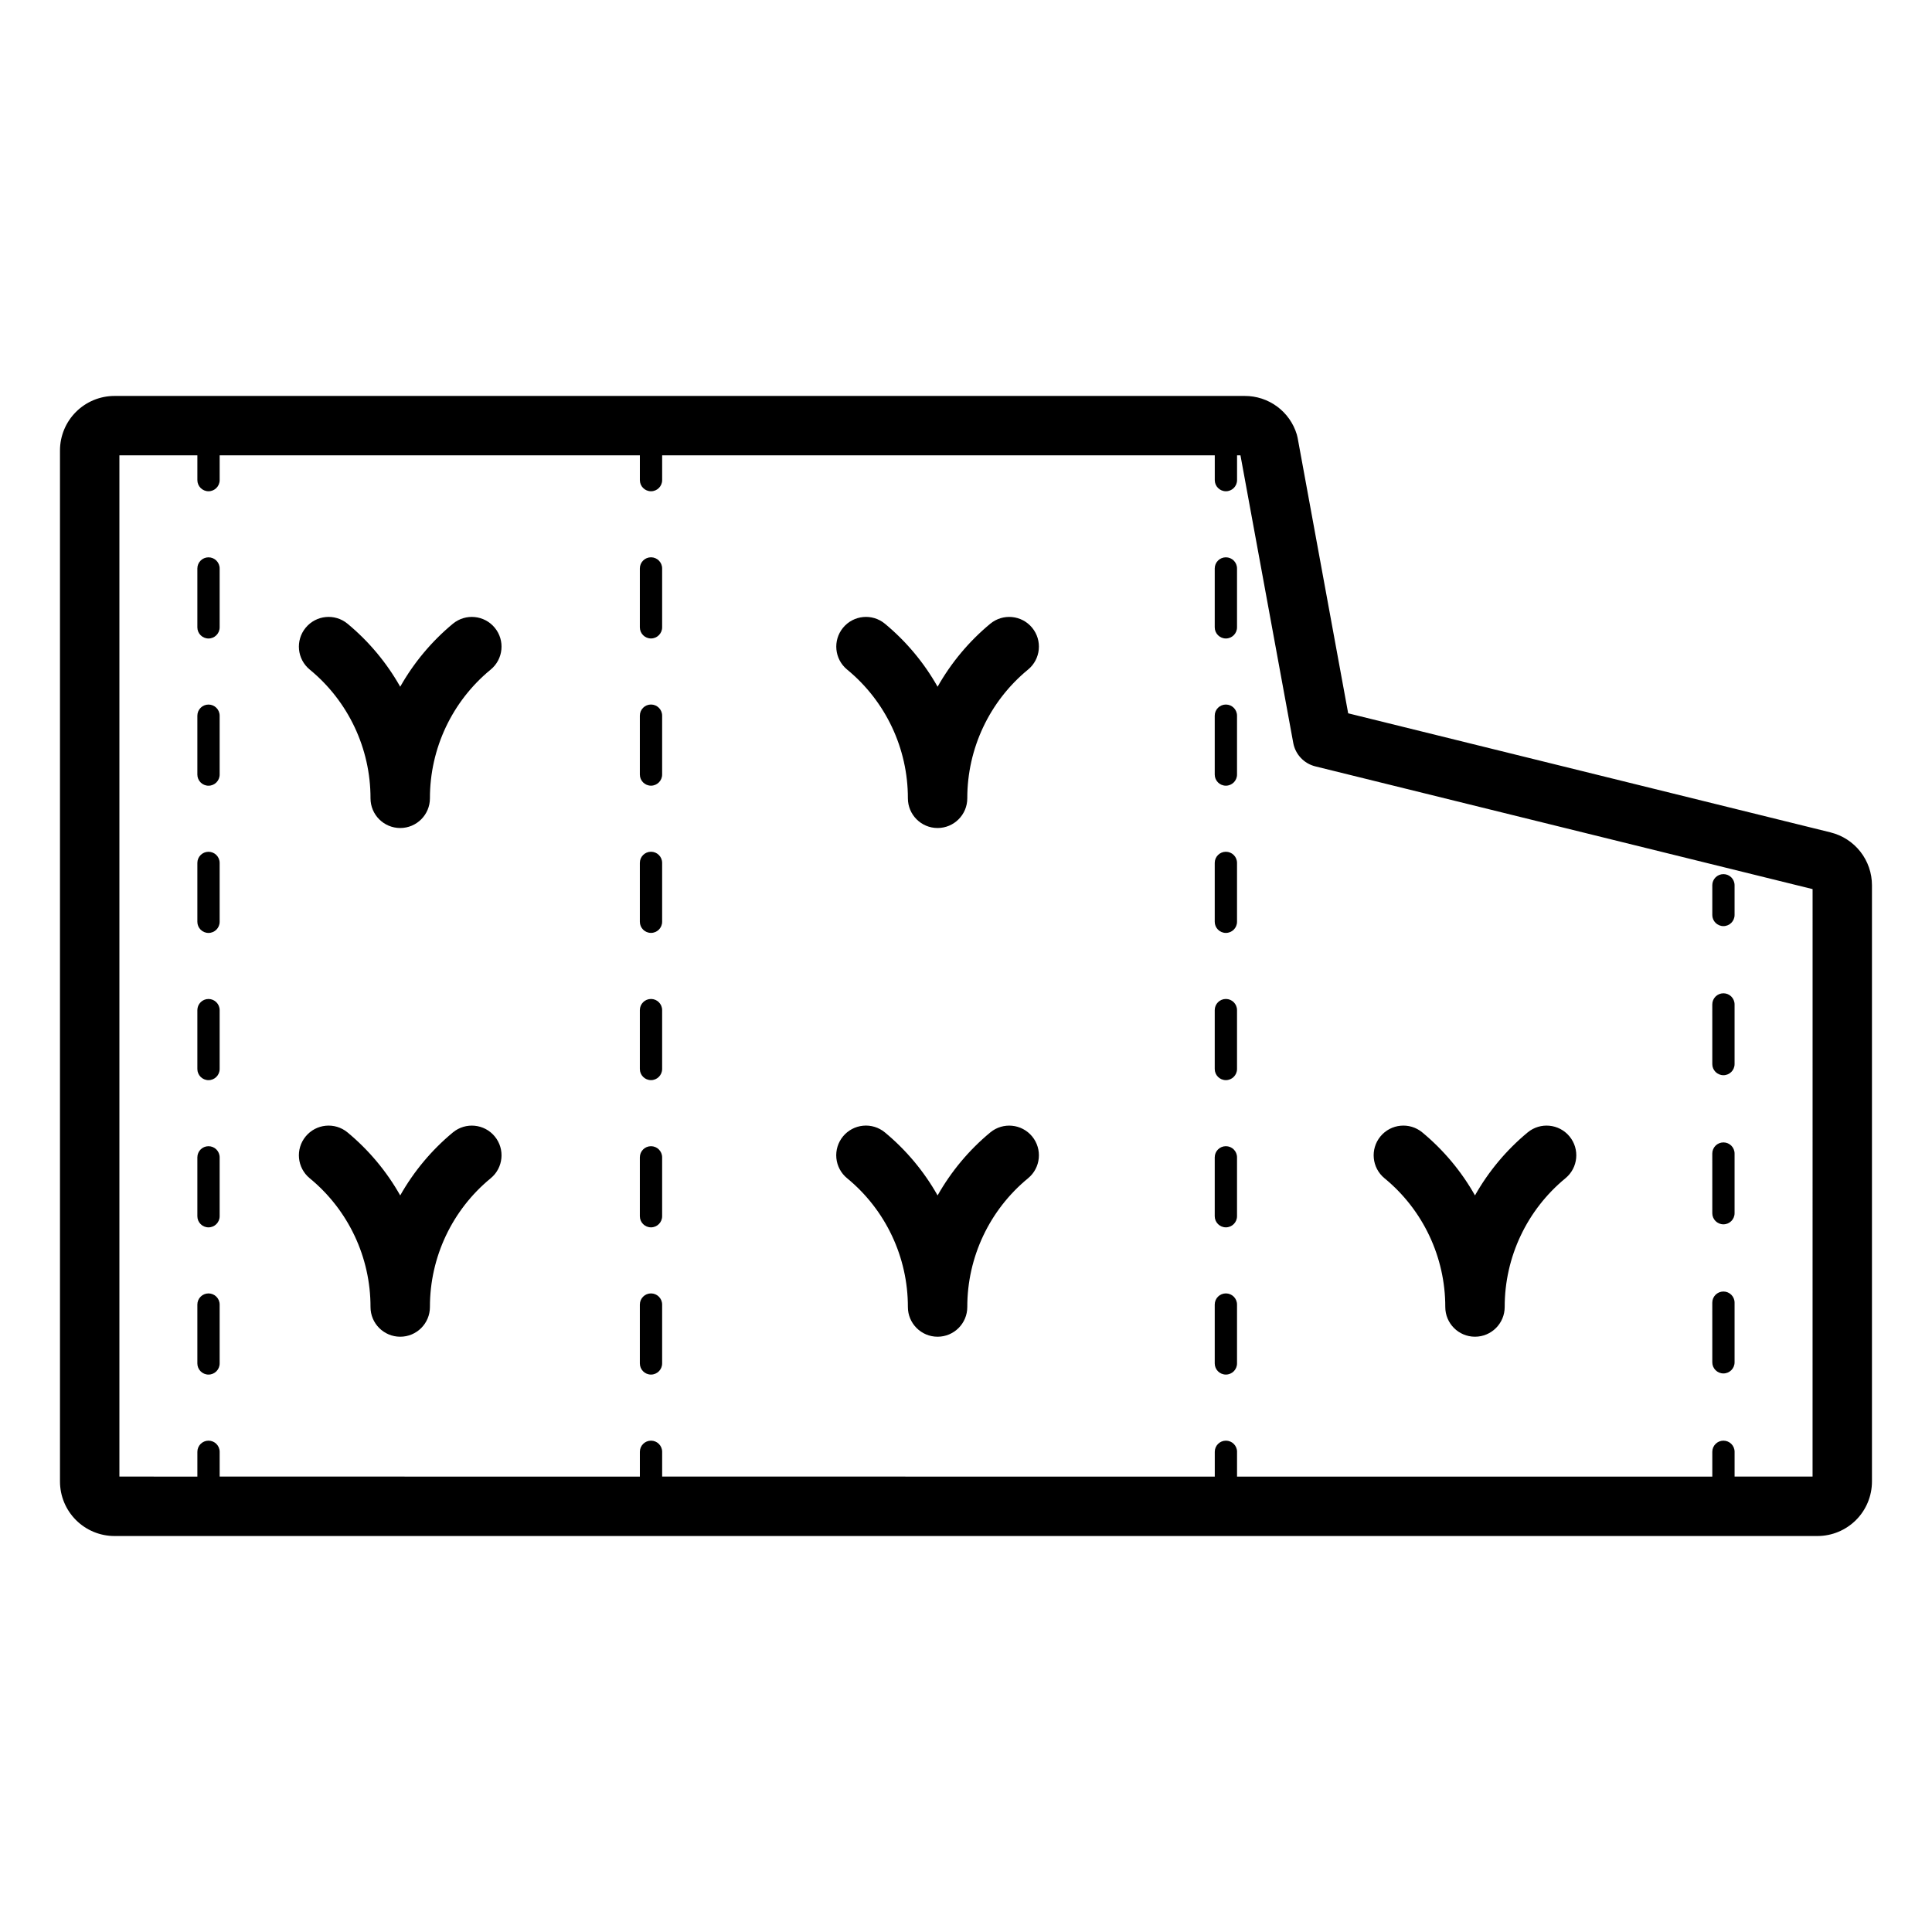
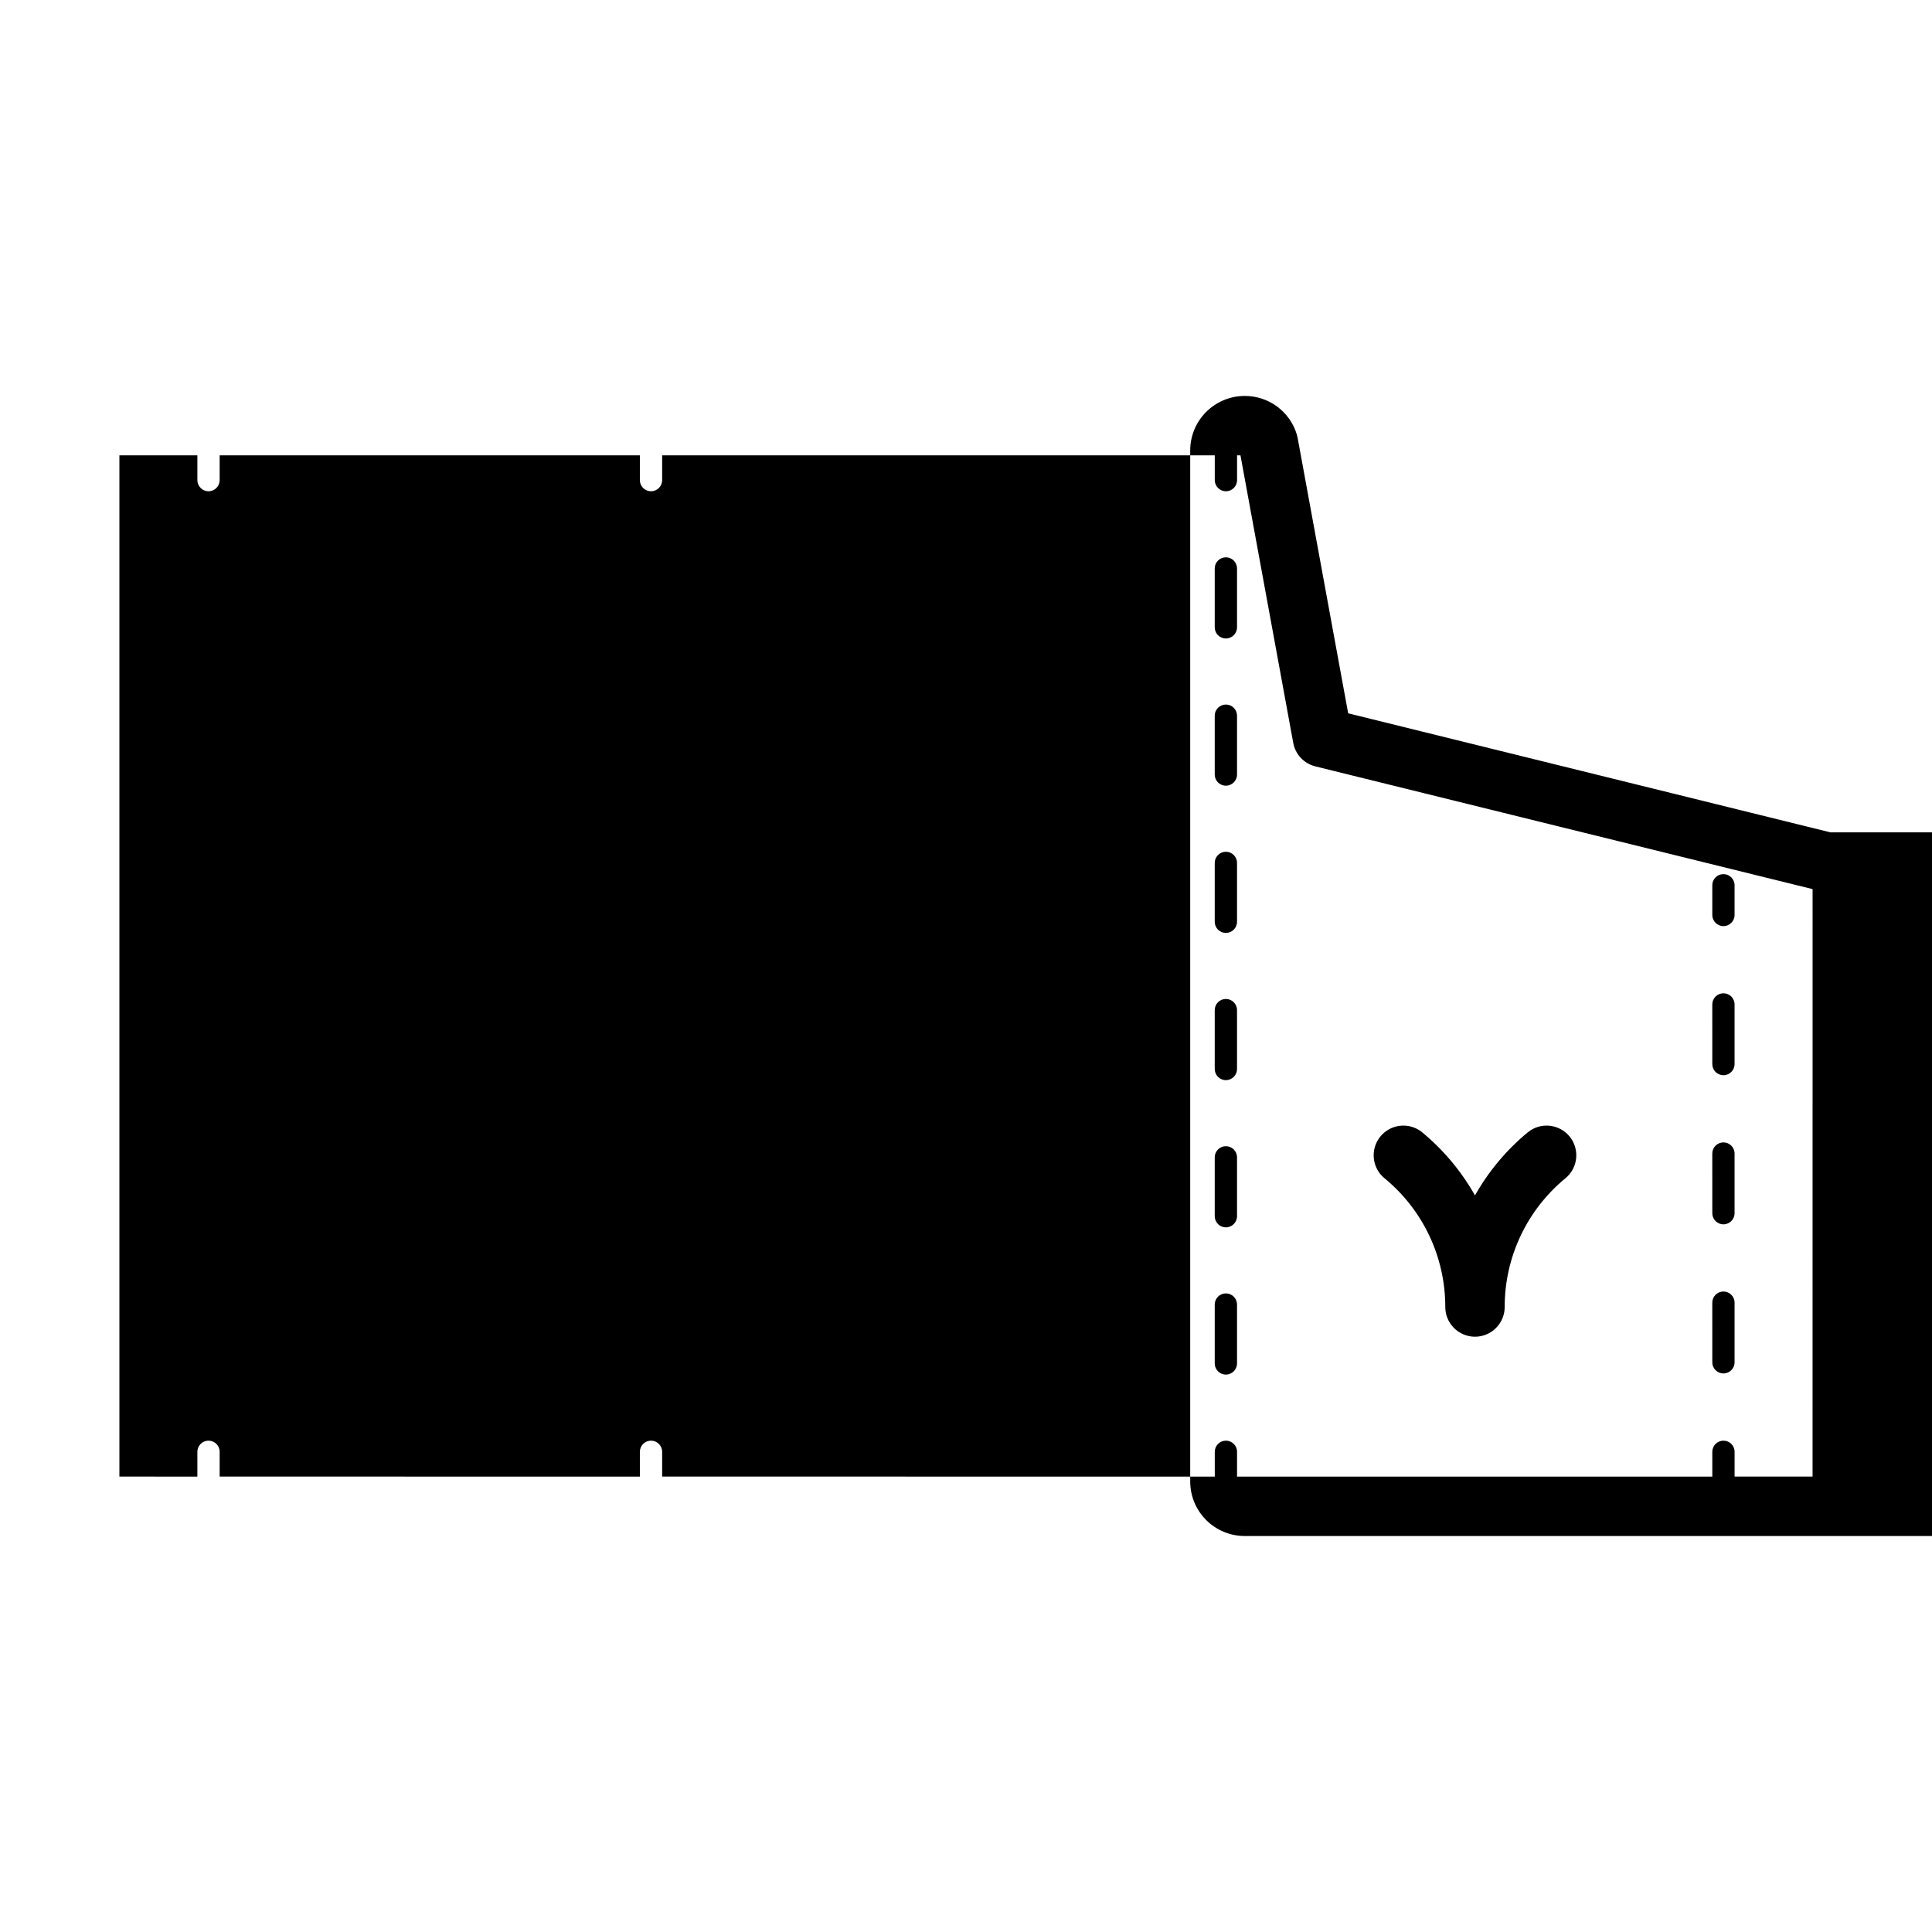
<svg xmlns="http://www.w3.org/2000/svg" fill="#000000" width="800px" height="800px" version="1.1" viewBox="144 144 512 512">
-   <path d="m629.11 364.59-127.83-31.555-13.398-73.016c-0.055-0.297-0.129-0.594-0.215-0.883-0.895-2.961-2.723-5.555-5.211-7.394-2.488-1.84-5.504-2.824-8.598-2.812h-299.52c-3.828 0.004-7.5 1.527-10.207 4.234s-4.231 6.379-4.234 10.207v273.25c0.004 3.828 1.527 7.5 4.234 10.207s6.379 4.231 10.207 4.234h451.31c3.832-0.004 7.5-1.527 10.211-4.234 2.707-2.707 4.227-6.379 4.231-10.207v-158c0.004-3.231-1.074-6.367-3.066-8.91-1.992-2.543-4.777-4.344-7.914-5.113zm-4.762 170.72h-20.664v-6.57 0.004c0-1.633-1.32-2.953-2.953-2.953-1.629 0-2.953 1.32-2.953 2.953v6.57h-125.95v-6.57h0.004c0-1.633-1.324-2.953-2.953-2.953s-2.953 1.32-2.953 2.953v6.57l-146.45-0.004v-6.57 0.004c0-1.633-1.324-2.953-2.953-2.953s-2.953 1.32-2.953 2.953v6.57l-111.36-0.004v-6.57 0.004c0-1.633-1.324-2.953-2.953-2.953-1.629 0-2.953 1.32-2.953 2.953v6.57l-20.664-0.004v-270.64h20.664v6.57-0.004c0 1.633 1.324 2.953 2.953 2.953 1.629 0 2.953-1.32 2.953-2.953v-6.57l111.36 0.004v6.57-0.004c0 1.633 1.324 2.953 2.953 2.953s2.953-1.32 2.953-2.953v-6.57l146.45 0.004v6.57-0.004c0 1.633 1.324 2.953 2.953 2.953s2.953-1.32 2.953-2.953v-6.57h0.902l13.988 76.207v0.004c0.555 3.043 2.848 5.477 5.852 6.219l131.78 32.527zm-422.14-162.63v15.605c0 1.633-1.324 2.953-2.953 2.953-1.629 0-2.953-1.32-2.953-2.953v-15.605c0-1.629 1.324-2.949 2.953-2.949 1.629 0 2.953 1.32 2.953 2.949zm0-39.016v15.609c0 1.629-1.324 2.949-2.953 2.949-1.629 0-2.953-1.32-2.953-2.949v-15.605c0-1.633 1.324-2.953 2.953-2.953 1.629 0 2.953 1.32 2.953 2.953zm0-39.016v15.609c0 1.629-1.324 2.953-2.953 2.953-1.629 0-2.953-1.324-2.953-2.953v-15.605c0-1.629 1.324-2.953 2.953-2.953 1.629 0 2.953 1.324 2.953 2.953zm0 195.07v15.609c0 1.633-1.324 2.953-2.953 2.953-1.629 0-2.953-1.32-2.953-2.953v-15.605c0-1.629 1.324-2.953 2.953-2.953 1.629 0 2.953 1.324 2.953 2.953zm0-78.027v15.609c0 1.629-1.324 2.953-2.953 2.953-1.629 0-2.953-1.324-2.953-2.953v-15.605c0-1.629 1.324-2.953 2.953-2.953 1.629 0 2.953 1.324 2.953 2.953zm0 39.016v15.609c0 1.629-1.324 2.949-2.953 2.949-1.629 0-2.953-1.32-2.953-2.949v-15.605c0-1.633 1.324-2.953 2.953-2.953 1.629 0 2.953 1.32 2.953 2.953zm395.57-64.234v-7.871l-0.004 0.004c0-1.633 1.324-2.953 2.953-2.953 1.633 0 2.953 1.32 2.953 2.953v7.871c0 1.629-1.32 2.953-2.953 2.953-1.629 0-2.953-1.324-2.953-2.953zm0 39.516-0.004-15.805c0-1.629 1.324-2.953 2.953-2.953 1.633 0 2.953 1.324 2.953 2.953v15.805c0 1.633-1.32 2.953-2.953 2.953-1.629 0-2.953-1.32-2.953-2.953zm0 79.035-0.004-15.809c0-1.629 1.324-2.949 2.953-2.949 1.633 0 2.953 1.32 2.953 2.949v15.812c0 1.629-1.32 2.949-2.953 2.949-1.629 0-2.953-1.32-2.953-2.949zm0-39.516-0.004-15.805c0-1.633 1.324-2.953 2.953-2.953 1.633 0 2.953 1.32 2.953 2.953v15.805c0 1.629-1.32 2.953-2.953 2.953-1.629 0-2.953-1.324-2.953-2.953zm-322.66-155.15h-0.004c2.766 3.356 2.285 8.316-1.07 11.082-10.215 8.383-16.125 20.906-16.109 34.121 0 4.348-3.523 7.871-7.871 7.871s-7.875-3.523-7.875-7.871c0.016-13.215-5.898-25.738-16.113-34.121-3.356-2.766-3.836-7.727-1.07-11.082 2.762-3.359 7.727-3.84 11.082-1.074 5.637 4.668 10.375 10.332 13.973 16.707 3.602-6.375 8.336-12.039 13.973-16.707 3.359-2.762 8.32-2.281 11.082 1.074zm0 134.81h-0.004c2.766 3.356 2.285 8.316-1.07 11.082-10.215 8.383-16.129 20.91-16.109 34.125 0 4.348-3.523 7.871-7.871 7.871s-7.875-3.523-7.875-7.871c0.02-13.219-5.898-25.742-16.113-34.125-3.356-2.766-3.836-7.727-1.07-11.082 2.762-3.359 7.727-3.84 11.082-1.074 5.637 4.668 10.375 10.332 13.973 16.707 3.602-6.375 8.336-12.039 13.973-16.707 3.359-2.762 8.32-2.281 11.082 1.074zm142.41 0c2.762 3.356 2.281 8.316-1.074 11.078-10.215 8.387-16.129 20.91-16.113 34.125 0 4.348-3.523 7.875-7.871 7.875-4.348 0-7.871-3.527-7.871-7.875 0.016-13.215-5.894-25.738-16.109-34.125-1.617-1.324-2.641-3.238-2.844-5.32s0.43-4.156 1.758-5.769 3.246-2.633 5.328-2.832c2.078-0.199 4.156 0.438 5.766 1.77 5.641 4.668 10.375 10.332 13.973 16.707 3.602-6.375 8.336-12.039 13.977-16.707 3.356-2.762 8.316-2.281 11.082 1.074zm0-134.81c2.762 3.356 2.281 8.316-1.074 11.078-10.215 8.383-16.129 20.91-16.113 34.121 0 4.348-3.523 7.875-7.871 7.875-4.348 0-7.871-3.527-7.871-7.875 0.016-13.211-5.898-25.734-16.109-34.117-3.356-2.766-3.836-7.727-1.074-11.082 2.766-3.359 7.727-3.84 11.082-1.074 5.641 4.668 10.375 10.332 13.973 16.707 3.602-6.375 8.336-12.039 13.977-16.707 3.356-2.762 8.316-2.281 11.082 1.074zm93.375 145.89c-3.356-2.766-3.836-7.727-1.074-11.082 2.766-3.359 7.727-3.84 11.082-1.074 5.641 4.668 10.375 10.328 13.973 16.703 3.598-6.371 8.332-12.031 13.969-16.699 3.356-2.766 8.316-2.289 11.082 1.066 2.766 3.352 2.289 8.312-1.066 11.078-10.215 8.387-16.125 20.914-16.113 34.129 0 4.348-3.523 7.875-7.871 7.875s-7.871-3.527-7.871-7.875c0.016-13.215-5.894-25.738-16.109-34.121zm-191.43 33.473v15.605c0 1.633-1.324 2.953-2.953 2.953s-2.953-1.32-2.953-2.953v-15.605c0-1.629 1.324-2.953 2.953-2.953s2.953 1.324 2.953 2.953zm0-39.016v15.609c0 1.629-1.324 2.949-2.953 2.949s-2.953-1.32-2.953-2.949v-15.605c0-1.633 1.324-2.953 2.953-2.953s2.953 1.32 2.953 2.953zm0-117.05v15.609c0 1.629-1.324 2.949-2.953 2.949s-2.953-1.32-2.953-2.949v-15.605c0-1.633 1.324-2.953 2.953-2.953s2.953 1.32 2.953 2.953zm0-39.016v15.609c0 1.629-1.324 2.953-2.953 2.953s-2.953-1.324-2.953-2.953v-15.605c0-1.629 1.324-2.953 2.953-2.953s2.953 1.324 2.953 2.953zm0 78.027v15.609c0 1.633-1.324 2.953-2.953 2.953s-2.953-1.32-2.953-2.953v-15.605c0-1.629 1.324-2.949 2.953-2.949s2.953 1.32 2.953 2.949zm0 39.02v15.609c0 1.629-1.324 2.953-2.953 2.953s-2.953-1.324-2.953-2.953v-15.605c0-1.629 1.324-2.953 2.953-2.953s2.953 1.324 2.953 2.953zm152.35 0v15.609c0 1.629-1.324 2.953-2.953 2.953s-2.953-1.324-2.953-2.953v-15.605c0-1.629 1.324-2.953 2.953-2.953s2.953 1.324 2.953 2.953zm0 39.016v15.609c0 1.629-1.324 2.949-2.953 2.949s-2.953-1.32-2.953-2.949v-15.605c0-1.633 1.324-2.953 2.953-2.953s2.953 1.32 2.953 2.953zm0 39.016v15.605c0 1.633-1.324 2.953-2.953 2.953s-2.953-1.32-2.953-2.953v-15.605c0-1.629 1.324-2.953 2.953-2.953s2.953 1.324 2.953 2.953zm0-195.07v15.605c0 1.629-1.324 2.953-2.953 2.953s-2.953-1.324-2.953-2.953v-15.605c0-1.629 1.324-2.953 2.953-2.953s2.953 1.324 2.953 2.953zm0 78.027v15.605c0 1.633-1.324 2.953-2.953 2.953s-2.953-1.32-2.953-2.953v-15.605c0-1.629 1.324-2.949 2.953-2.949s2.953 1.32 2.953 2.949zm0-39.016v15.609c0 1.629-1.324 2.949-2.953 2.949s-2.953-1.32-2.953-2.949v-15.605c0-1.633 1.324-2.953 2.953-2.953s2.953 1.32 2.953 2.953z" />
+   <path d="m629.11 364.59-127.83-31.555-13.398-73.016c-0.055-0.297-0.129-0.594-0.215-0.883-0.895-2.961-2.723-5.555-5.211-7.394-2.488-1.84-5.504-2.824-8.598-2.812c-3.828 0.004-7.5 1.527-10.207 4.234s-4.231 6.379-4.234 10.207v273.25c0.004 3.828 1.527 7.5 4.234 10.207s6.379 4.231 10.207 4.234h451.31c3.832-0.004 7.5-1.527 10.211-4.234 2.707-2.707 4.227-6.379 4.231-10.207v-158c0.004-3.231-1.074-6.367-3.066-8.91-1.992-2.543-4.777-4.344-7.914-5.113zm-4.762 170.72h-20.664v-6.57 0.004c0-1.633-1.32-2.953-2.953-2.953-1.629 0-2.953 1.32-2.953 2.953v6.57h-125.95v-6.57h0.004c0-1.633-1.324-2.953-2.953-2.953s-2.953 1.32-2.953 2.953v6.57l-146.45-0.004v-6.57 0.004c0-1.633-1.324-2.953-2.953-2.953s-2.953 1.32-2.953 2.953v6.57l-111.36-0.004v-6.57 0.004c0-1.633-1.324-2.953-2.953-2.953-1.629 0-2.953 1.32-2.953 2.953v6.57l-20.664-0.004v-270.64h20.664v6.57-0.004c0 1.633 1.324 2.953 2.953 2.953 1.629 0 2.953-1.32 2.953-2.953v-6.57l111.36 0.004v6.57-0.004c0 1.633 1.324 2.953 2.953 2.953s2.953-1.32 2.953-2.953v-6.57l146.45 0.004v6.57-0.004c0 1.633 1.324 2.953 2.953 2.953s2.953-1.32 2.953-2.953v-6.57h0.902l13.988 76.207v0.004c0.555 3.043 2.848 5.477 5.852 6.219l131.78 32.527zm-422.14-162.63v15.605c0 1.633-1.324 2.953-2.953 2.953-1.629 0-2.953-1.32-2.953-2.953v-15.605c0-1.629 1.324-2.949 2.953-2.949 1.629 0 2.953 1.32 2.953 2.949zm0-39.016v15.609c0 1.629-1.324 2.949-2.953 2.949-1.629 0-2.953-1.32-2.953-2.949v-15.605c0-1.633 1.324-2.953 2.953-2.953 1.629 0 2.953 1.32 2.953 2.953zm0-39.016v15.609c0 1.629-1.324 2.953-2.953 2.953-1.629 0-2.953-1.324-2.953-2.953v-15.605c0-1.629 1.324-2.953 2.953-2.953 1.629 0 2.953 1.324 2.953 2.953zm0 195.07v15.609c0 1.633-1.324 2.953-2.953 2.953-1.629 0-2.953-1.32-2.953-2.953v-15.605c0-1.629 1.324-2.953 2.953-2.953 1.629 0 2.953 1.324 2.953 2.953zm0-78.027v15.609c0 1.629-1.324 2.953-2.953 2.953-1.629 0-2.953-1.324-2.953-2.953v-15.605c0-1.629 1.324-2.953 2.953-2.953 1.629 0 2.953 1.324 2.953 2.953zm0 39.016v15.609c0 1.629-1.324 2.949-2.953 2.949-1.629 0-2.953-1.32-2.953-2.949v-15.605c0-1.633 1.324-2.953 2.953-2.953 1.629 0 2.953 1.32 2.953 2.953zm395.57-64.234v-7.871l-0.004 0.004c0-1.633 1.324-2.953 2.953-2.953 1.633 0 2.953 1.32 2.953 2.953v7.871c0 1.629-1.32 2.953-2.953 2.953-1.629 0-2.953-1.324-2.953-2.953zm0 39.516-0.004-15.805c0-1.629 1.324-2.953 2.953-2.953 1.633 0 2.953 1.324 2.953 2.953v15.805c0 1.633-1.32 2.953-2.953 2.953-1.629 0-2.953-1.32-2.953-2.953zm0 79.035-0.004-15.809c0-1.629 1.324-2.949 2.953-2.949 1.633 0 2.953 1.32 2.953 2.949v15.812c0 1.629-1.32 2.949-2.953 2.949-1.629 0-2.953-1.32-2.953-2.949zm0-39.516-0.004-15.805c0-1.633 1.324-2.953 2.953-2.953 1.633 0 2.953 1.32 2.953 2.953v15.805c0 1.629-1.32 2.953-2.953 2.953-1.629 0-2.953-1.324-2.953-2.953zm-322.66-155.15h-0.004c2.766 3.356 2.285 8.316-1.07 11.082-10.215 8.383-16.125 20.906-16.109 34.121 0 4.348-3.523 7.871-7.871 7.871s-7.875-3.523-7.875-7.871c0.016-13.215-5.898-25.738-16.113-34.121-3.356-2.766-3.836-7.727-1.07-11.082 2.762-3.359 7.727-3.84 11.082-1.074 5.637 4.668 10.375 10.332 13.973 16.707 3.602-6.375 8.336-12.039 13.973-16.707 3.359-2.762 8.32-2.281 11.082 1.074zm0 134.81h-0.004c2.766 3.356 2.285 8.316-1.07 11.082-10.215 8.383-16.129 20.91-16.109 34.125 0 4.348-3.523 7.871-7.871 7.871s-7.875-3.523-7.875-7.871c0.02-13.219-5.898-25.742-16.113-34.125-3.356-2.766-3.836-7.727-1.07-11.082 2.762-3.359 7.727-3.84 11.082-1.074 5.637 4.668 10.375 10.332 13.973 16.707 3.602-6.375 8.336-12.039 13.973-16.707 3.359-2.762 8.32-2.281 11.082 1.074zm142.41 0c2.762 3.356 2.281 8.316-1.074 11.078-10.215 8.387-16.129 20.91-16.113 34.125 0 4.348-3.523 7.875-7.871 7.875-4.348 0-7.871-3.527-7.871-7.875 0.016-13.215-5.894-25.738-16.109-34.125-1.617-1.324-2.641-3.238-2.844-5.32s0.43-4.156 1.758-5.769 3.246-2.633 5.328-2.832c2.078-0.199 4.156 0.438 5.766 1.77 5.641 4.668 10.375 10.332 13.973 16.707 3.602-6.375 8.336-12.039 13.977-16.707 3.356-2.762 8.316-2.281 11.082 1.074zm0-134.81c2.762 3.356 2.281 8.316-1.074 11.078-10.215 8.383-16.129 20.91-16.113 34.121 0 4.348-3.523 7.875-7.871 7.875-4.348 0-7.871-3.527-7.871-7.875 0.016-13.211-5.898-25.734-16.109-34.117-3.356-2.766-3.836-7.727-1.074-11.082 2.766-3.359 7.727-3.84 11.082-1.074 5.641 4.668 10.375 10.332 13.973 16.707 3.602-6.375 8.336-12.039 13.977-16.707 3.356-2.762 8.316-2.281 11.082 1.074zm93.375 145.89c-3.356-2.766-3.836-7.727-1.074-11.082 2.766-3.359 7.727-3.84 11.082-1.074 5.641 4.668 10.375 10.328 13.973 16.703 3.598-6.371 8.332-12.031 13.969-16.699 3.356-2.766 8.316-2.289 11.082 1.066 2.766 3.352 2.289 8.312-1.066 11.078-10.215 8.387-16.125 20.914-16.113 34.129 0 4.348-3.523 7.875-7.871 7.875s-7.871-3.527-7.871-7.875c0.016-13.215-5.894-25.738-16.109-34.121zm-191.43 33.473v15.605c0 1.633-1.324 2.953-2.953 2.953s-2.953-1.32-2.953-2.953v-15.605c0-1.629 1.324-2.953 2.953-2.953s2.953 1.324 2.953 2.953zm0-39.016v15.609c0 1.629-1.324 2.949-2.953 2.949s-2.953-1.32-2.953-2.949v-15.605c0-1.633 1.324-2.953 2.953-2.953s2.953 1.32 2.953 2.953zm0-117.05v15.609c0 1.629-1.324 2.949-2.953 2.949s-2.953-1.32-2.953-2.949v-15.605c0-1.633 1.324-2.953 2.953-2.953s2.953 1.32 2.953 2.953zm0-39.016v15.609c0 1.629-1.324 2.953-2.953 2.953s-2.953-1.324-2.953-2.953v-15.605c0-1.629 1.324-2.953 2.953-2.953s2.953 1.324 2.953 2.953zm0 78.027v15.609c0 1.633-1.324 2.953-2.953 2.953s-2.953-1.32-2.953-2.953v-15.605c0-1.629 1.324-2.949 2.953-2.949s2.953 1.32 2.953 2.949zm0 39.02v15.609c0 1.629-1.324 2.953-2.953 2.953s-2.953-1.324-2.953-2.953v-15.605c0-1.629 1.324-2.953 2.953-2.953s2.953 1.324 2.953 2.953zm152.35 0v15.609c0 1.629-1.324 2.953-2.953 2.953s-2.953-1.324-2.953-2.953v-15.605c0-1.629 1.324-2.953 2.953-2.953s2.953 1.324 2.953 2.953zm0 39.016v15.609c0 1.629-1.324 2.949-2.953 2.949s-2.953-1.32-2.953-2.949v-15.605c0-1.633 1.324-2.953 2.953-2.953s2.953 1.32 2.953 2.953zm0 39.016v15.605c0 1.633-1.324 2.953-2.953 2.953s-2.953-1.32-2.953-2.953v-15.605c0-1.629 1.324-2.953 2.953-2.953s2.953 1.324 2.953 2.953zm0-195.07v15.605c0 1.629-1.324 2.953-2.953 2.953s-2.953-1.324-2.953-2.953v-15.605c0-1.629 1.324-2.953 2.953-2.953s2.953 1.324 2.953 2.953zm0 78.027v15.605c0 1.633-1.324 2.953-2.953 2.953s-2.953-1.32-2.953-2.953v-15.605c0-1.629 1.324-2.949 2.953-2.949s2.953 1.32 2.953 2.949zm0-39.016v15.609c0 1.629-1.324 2.949-2.953 2.949s-2.953-1.32-2.953-2.949v-15.605c0-1.633 1.324-2.953 2.953-2.953s2.953 1.32 2.953 2.953z" />
</svg>